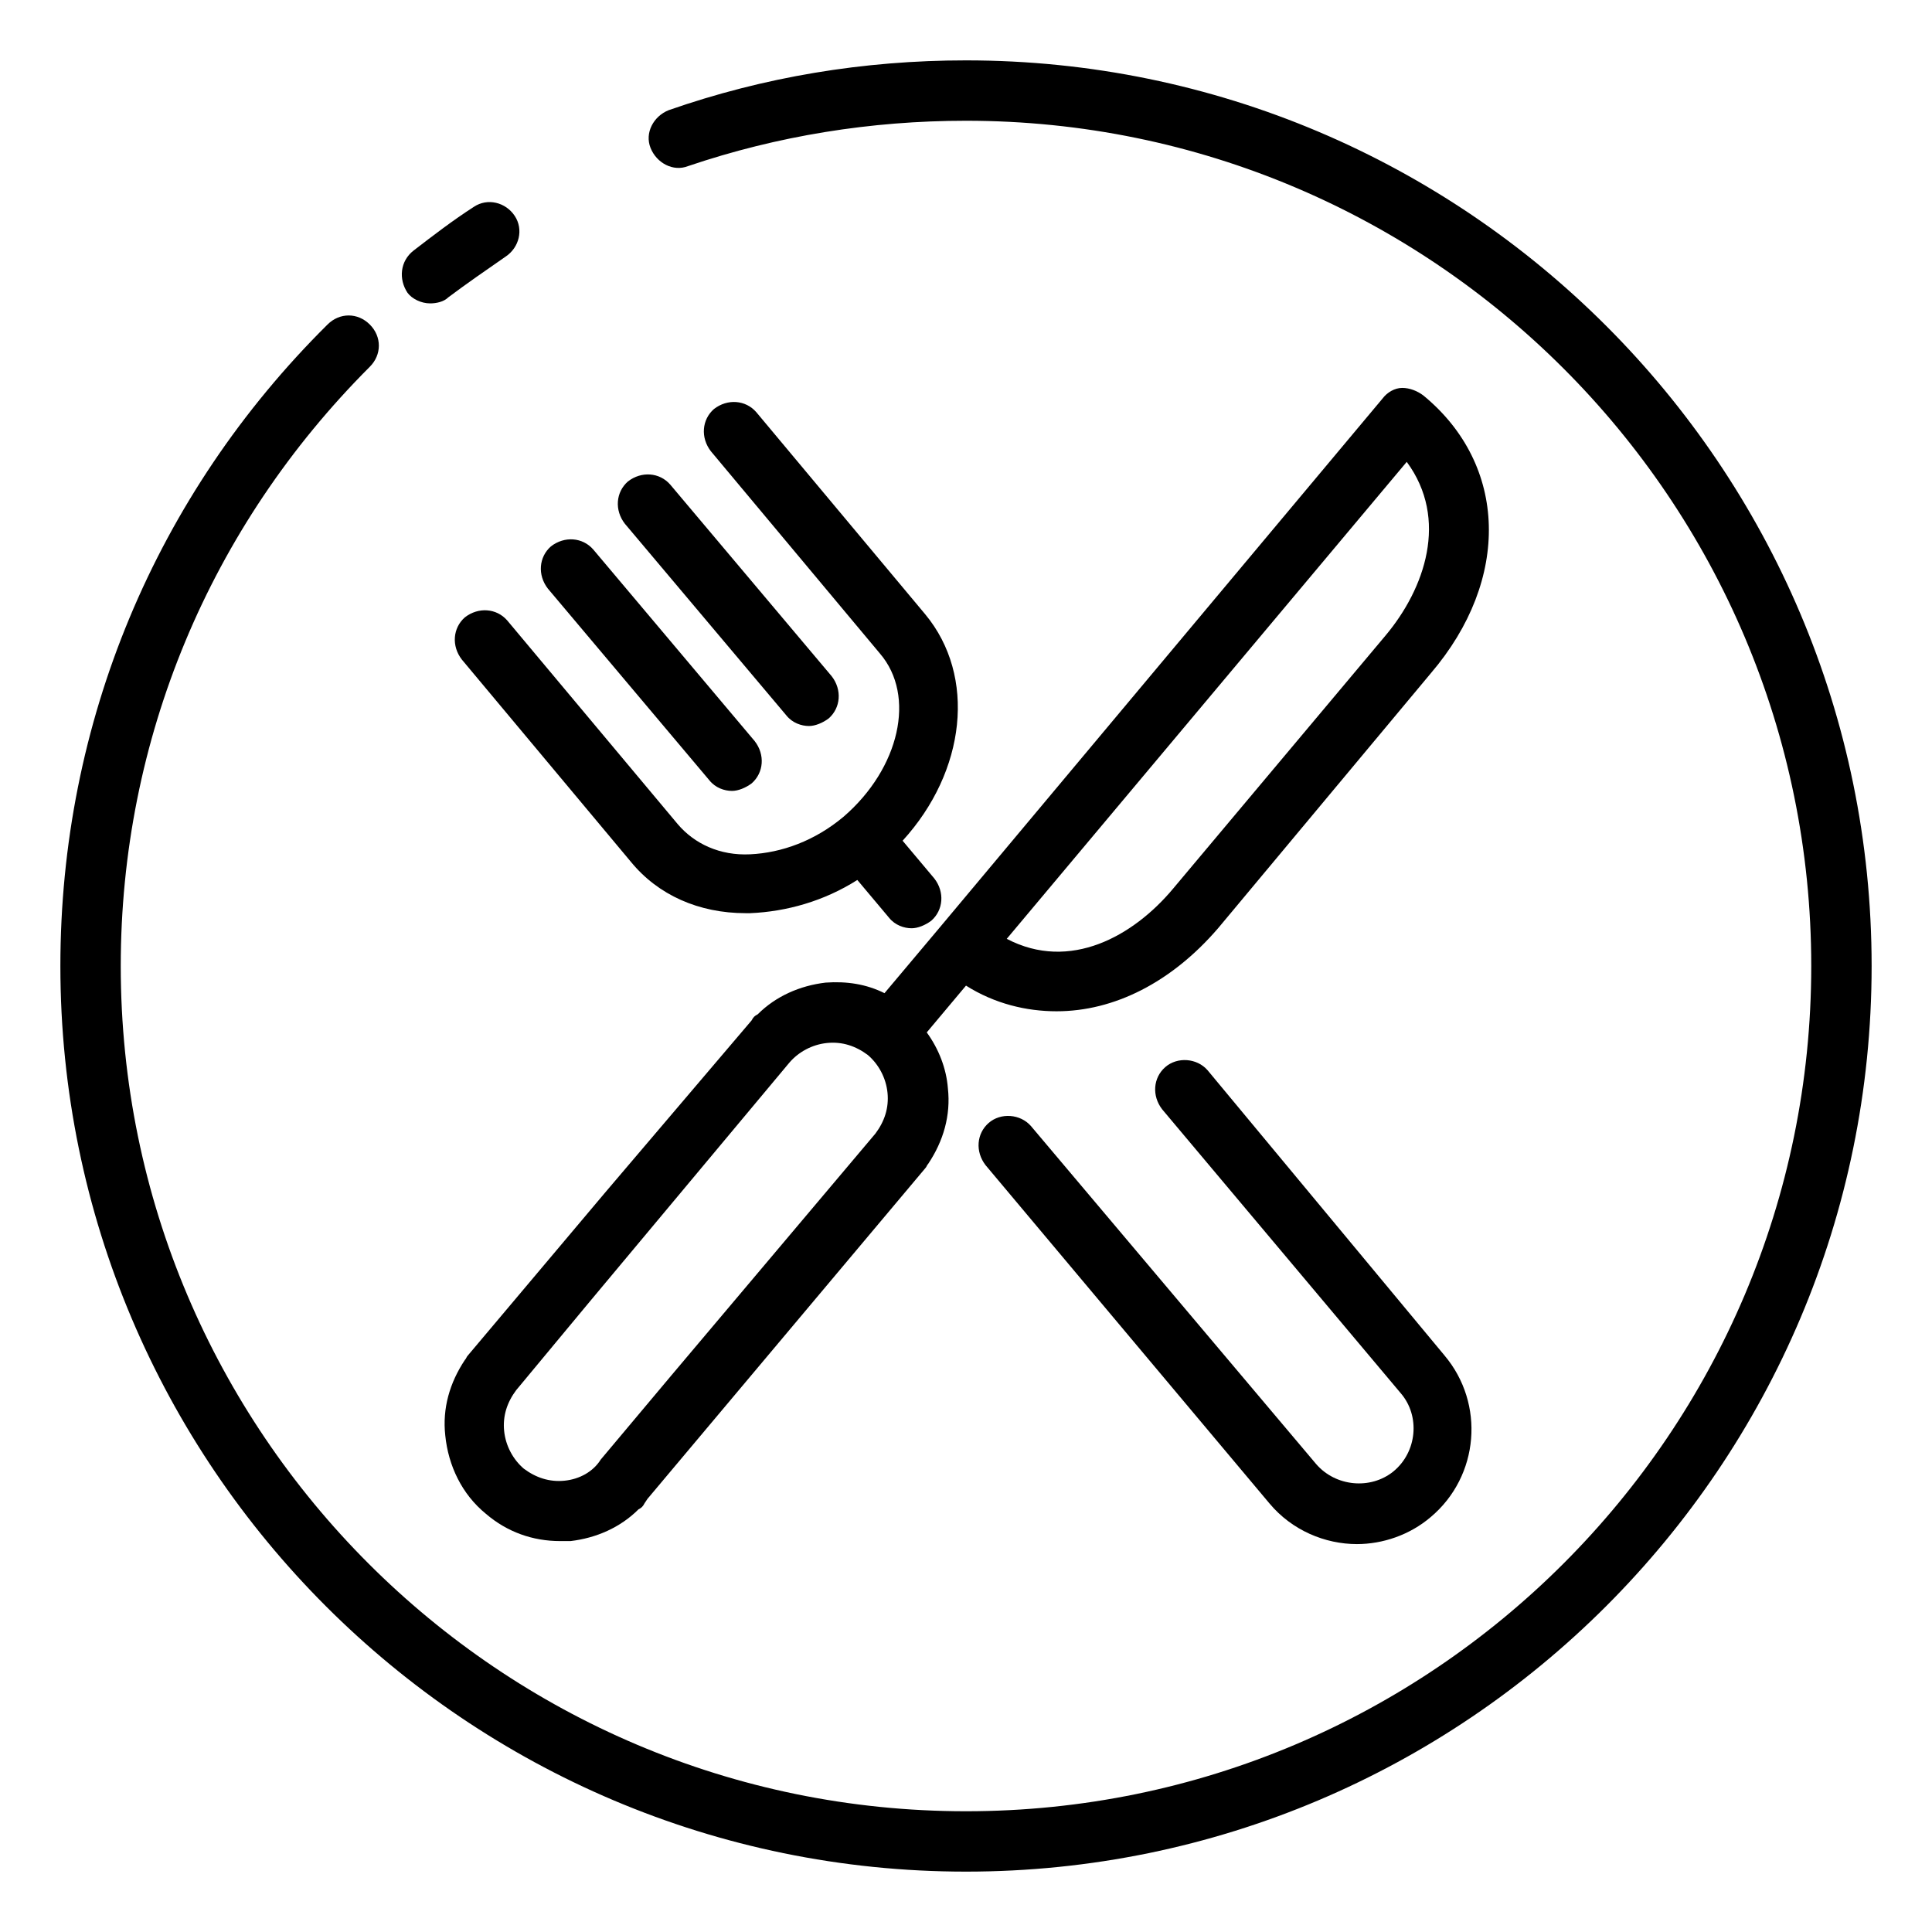
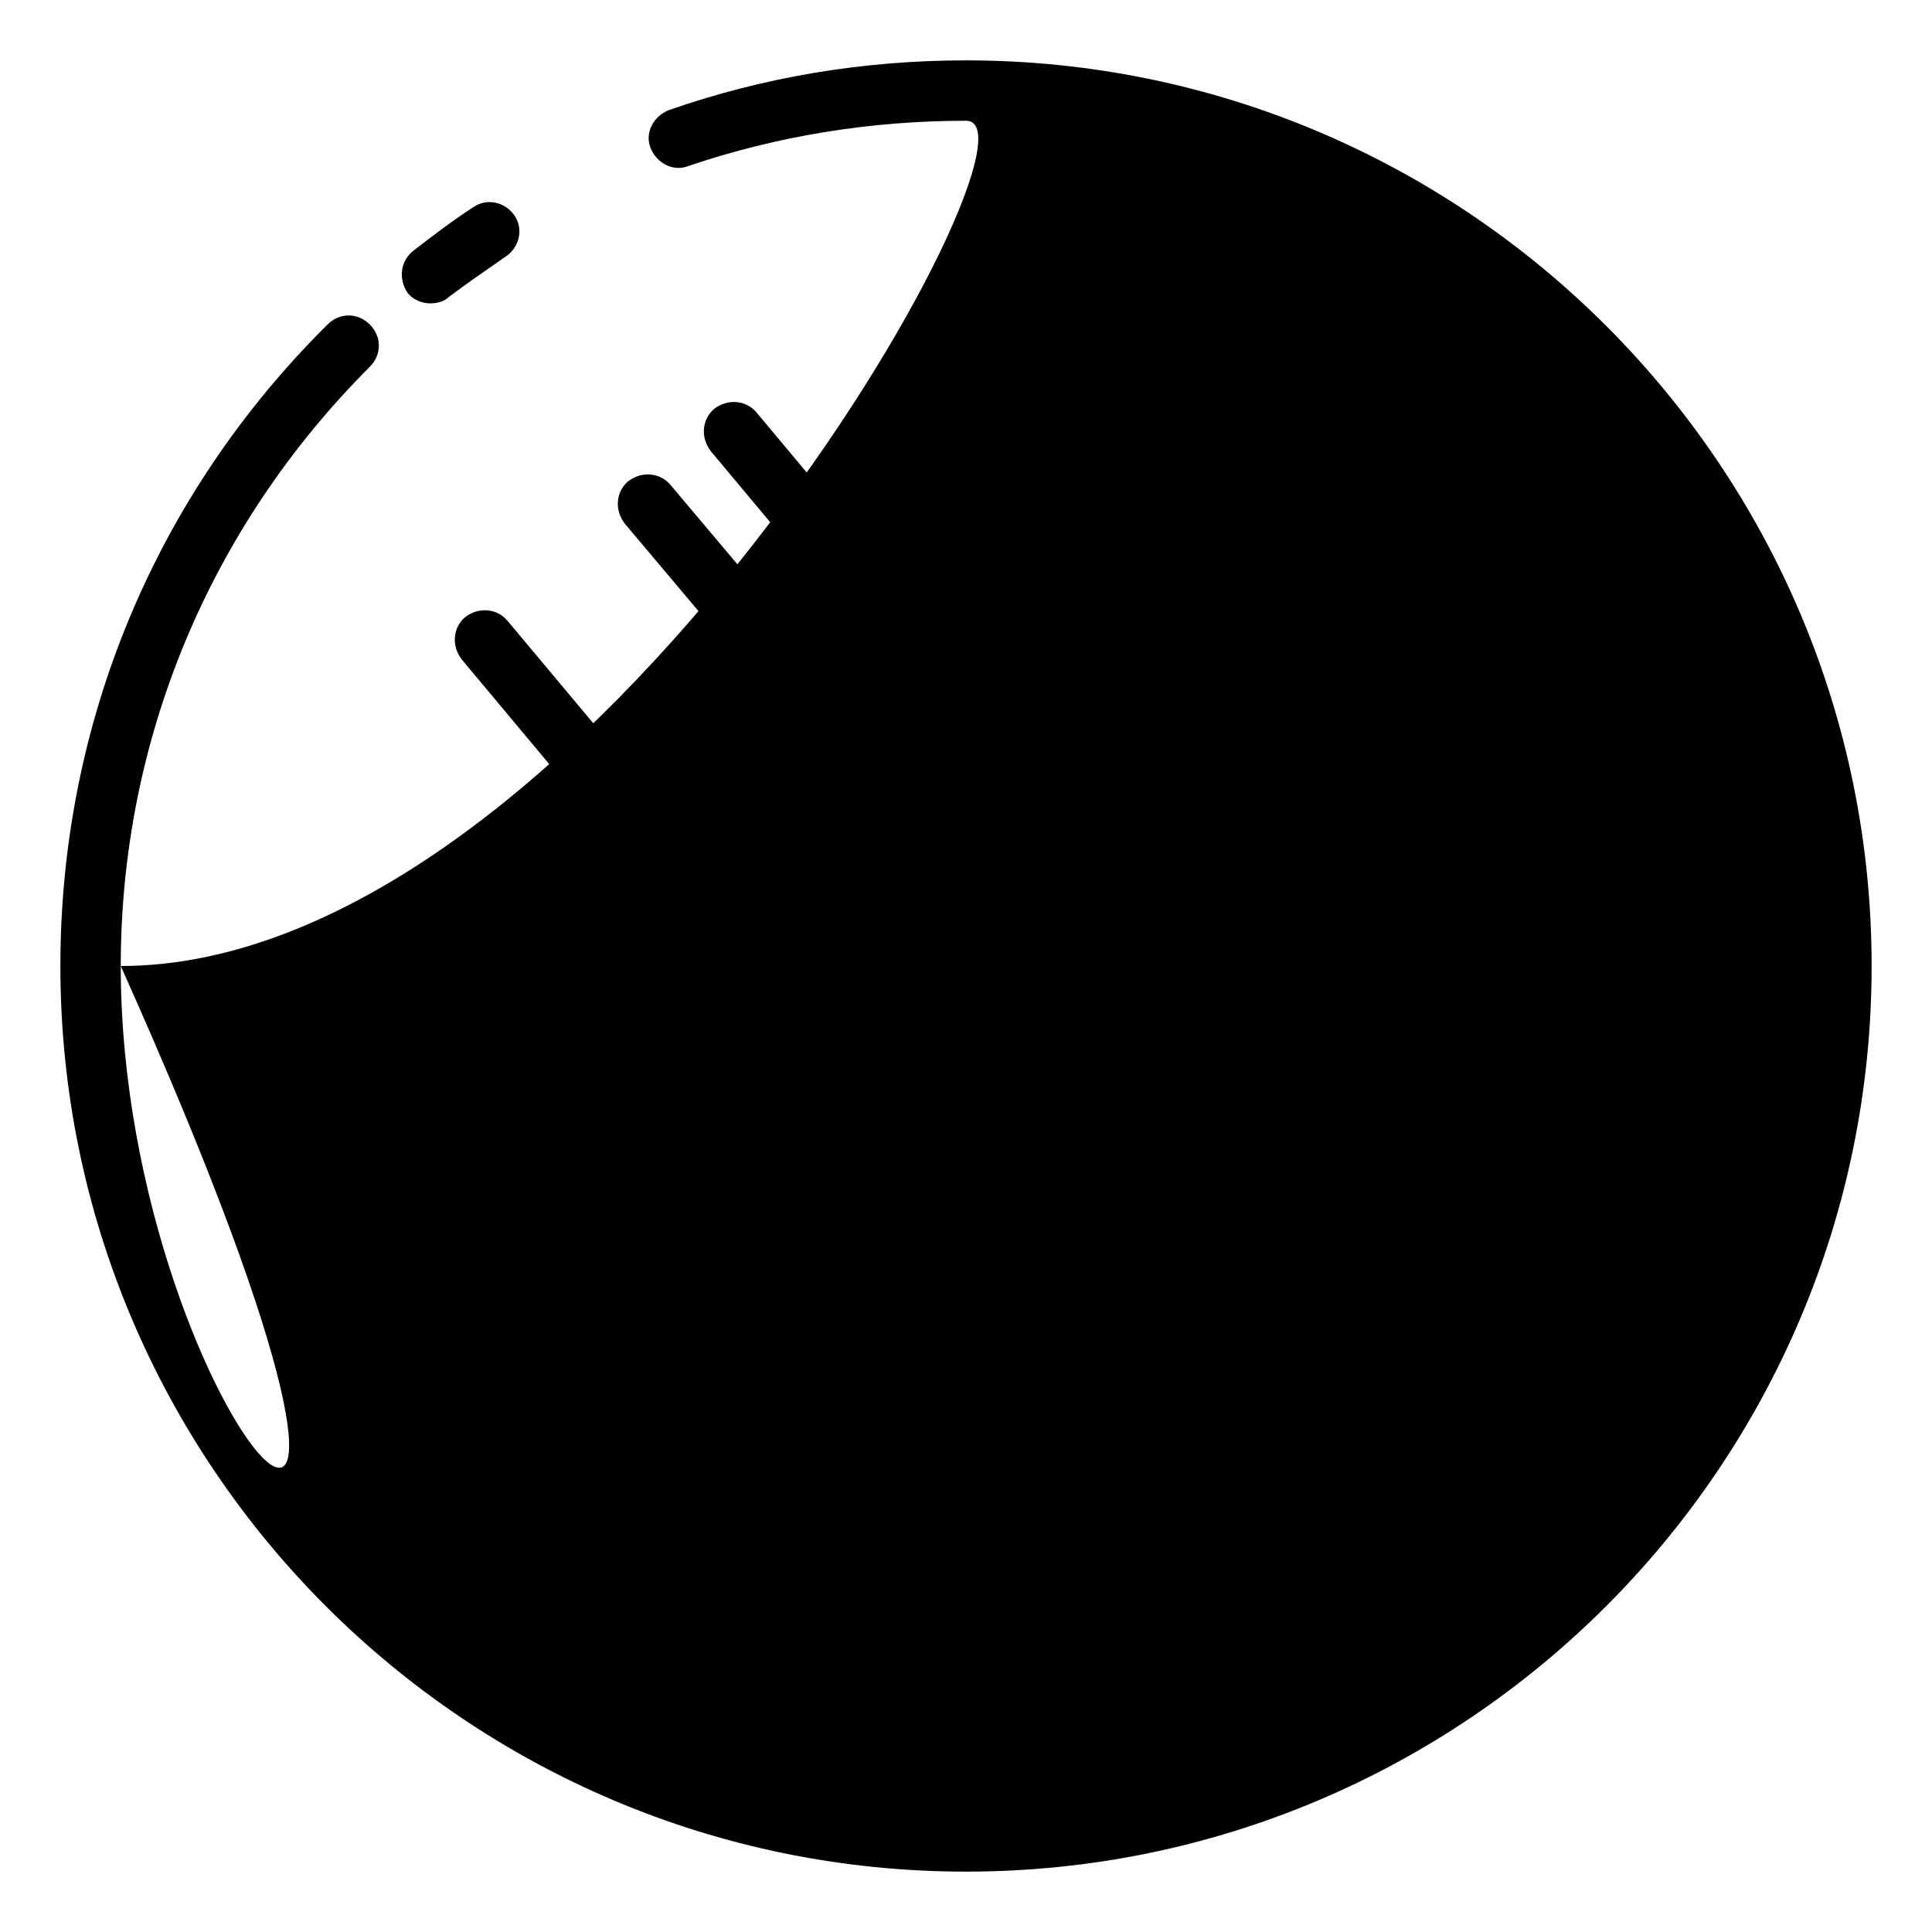
<svg xmlns="http://www.w3.org/2000/svg" version="1.1" id="Layer_1" x="0px" y="0px" viewBox="0 0 128 128" style="enable-background:new 0 0 128 128;" xml:space="preserve">
  <style type="text/css">
	.st0{display:none;}
	.st1{display:inline;opacity:0.1;enable-background:new    ;}
</style>
  <g id="Layer_1_1_" class="st0">
    <path class="st1" d="M118.6,111.6c4.2-1.2,7.4-5,7.4-9.6V26c0-4.6-3.1-8.5-7.4-9.6c-0.5-1.7-1.3-3.1-2.5-4.3L128,0.2L127.8,0   L116,11.9c-1.2-1.2-2.7-2-4.3-2.5c-1.2-4.2-5-7.4-9.6-7.4H26c-4.6,0-8.5,3.1-9.6,7.4c-1.7,0.5-3.1,1.3-4.3,2.5l-12-12l-0.2,0.2   l12,11.9c-1.2,1.2-2,2.7-2.5,4.3C5.1,17.5,2,21.4,2,26v76c0,4.6,3.1,8.5,7.4,9.6c0.5,1.7,1.3,3.1,2.5,4.3L0,127.8l0.2,0.2L12,116.1   c1.2,1.2,2.7,2,4.3,2.5c1.2,4.2,5,7.4,9.6,7.4h76c4.6,0,8.5-3.1,9.6-7.4c1.7-0.5,3.1-1.3,4.3-2.5l11.9,11.9l0.2-0.2L116.1,116   C117.3,114.8,118.2,113.3,118.6,111.6z M118.4,111.4c-0.8,0.2-1.6,0.3-2.4,0.3h-4v-8.5c2.6-3.1,4.8-6.5,6.8-10.1V109   C118.8,109.8,118.6,110.7,118.4,111.4z M112,102.8V25.2c2.6,3.2,4.8,6.6,6.8,10.3v57C116.8,96.2,114.6,99.6,112,102.8z M125.8,102   c0,4.4-3,8.2-7,9.4c0.2-0.8,0.3-1.5,0.3-2.4V92.6c3.7-7,6-14.9,6.8-23.2V102H125.8z M119,92V36c4.3,8.4,6.8,17.9,6.8,28   S123.3,83.6,119,92z M125.8,26v32.6c-0.7-8.3-3.1-16.1-6.8-23.2V19c0-0.8-0.1-1.6-0.3-2.4C122.8,17.8,125.8,21.6,125.8,26z    M118.8,19v15.9c-1.9-3.6-4.2-7-6.8-10.1v-8.5h4c0.8,0,1.7,0.1,2.4,0.3C118.6,17.3,118.8,18.2,118.8,19z M118.4,16.3   c-0.8-0.2-1.5-0.3-2.4-0.3h-3.8l3.8-3.8C117.1,13.3,117.9,14.7,118.4,16.3z M115.8,12l-3.8,3.8V12c0-0.8-0.1-1.6-0.3-2.4   C113.3,10.1,114.7,10.9,115.8,12z M111.8,12v4h-8.5c-3.1-2.6-6.5-4.8-10.1-6.8H109c0.8,0,1.7,0.1,2.4,0.3   C111.6,10.3,111.8,11.2,111.8,12z M24.9,111.8c-1.5-1.3-3-2.6-4.4-4L64,64.2l43.5,43.5c-1.4,1.4-2.9,2.8-4.4,4H24.9V111.8z    M102.8,112c-3.2,2.6-6.6,4.8-10.3,6.8h-57c-3.7-1.9-7.1-4.2-10.3-6.8H102.8z M103.1,16.2c1.5,1.3,3,2.6,4.4,4L64,63.8L20.5,20.3   c1.4-1.4,2.9-2.8,4.4-4L103.1,16.2L103.1,16.2z M25.2,16c3.2-2.6,6.6-4.8,10.3-6.8h57c3.7,1.9,7.1,4.2,10.3,6.8H25.2z M103.5,16.2   h8l-3.8,3.8C106.4,18.7,105,17.5,103.5,16.2z M20.3,20.1l-3.8-3.8h8C23,17.5,21.6,18.7,20.3,20.1z M20.1,20.3   c-1.3,1.3-2.6,2.7-3.8,4.2v-8L20.1,20.3z M20.3,20.5L63.8,64l-43.5,43.5c-1.4-1.4-2.8-2.9-4-4.4V24.9   C17.5,23.3,18.9,21.9,20.3,20.5z M20.1,107.7l-3.8,3.8v-8C17.5,105,18.7,106.4,20.1,107.7z M20.3,107.9c1.3,1.3,2.7,2.6,4.2,3.8h-8   L20.3,107.9z M107.7,107.9l3.8,3.8h-8C105,110.5,106.4,109.3,107.7,107.9z M107.9,107.7c1.3-1.3,2.6-2.7,3.8-4.2v8L107.9,107.7z    M107.7,107.5L64.2,64l43.5-43.5c1.4,1.4,2.8,2.9,4,4.4v78.2C110.5,104.7,109.1,106.1,107.7,107.5z M107.9,20.3l3.8-3.8v8   C110.5,23,109.3,21.6,107.9,20.3z M102,2.2c4.4,0,8.2,3,9.4,7C110.6,9.1,109.8,9,109,9H92.6c-7-3.7-14.9-6-23.2-6.8   C69.4,2.2,102,2.2,102,2.2z M92,9H36c8.4-4.3,17.9-6.8,28-6.8S83.6,4.7,92,9z M26,2.2h32.6C50.3,3,42.4,5.3,35.4,9H19   c-0.8,0-1.6,0.1-2.4,0.3C17.8,5.2,21.6,2.2,26,2.2z M16.6,9.6c0.8-0.2,1.6-0.3,2.4-0.3h15.9c-3.6,1.9-7,4.2-10.1,6.8h-8.5v-4   C16.2,11.2,16.4,10.3,16.6,9.6z M16.3,9.6C16.1,10.4,16,11.2,16,12v3.8L12.2,12C13.3,10.9,14.7,10.1,16.3,9.6z M12,12.2l3.8,3.8H12   c-0.8,0-1.6,0.1-2.4,0.3C10.1,14.7,10.9,13.3,12,12.2z M9.6,16.6c0.8-0.2,1.6-0.3,2.4-0.3h4v8.5c-2.6,3.1-4.8,6.5-6.8,10.1V19   C9.2,18.2,9.4,17.3,9.6,16.6z M16,25.2v77.6c-2.6-3.2-4.8-6.6-6.8-10.3v-57C11.2,31.8,13.4,28.4,16,25.2z M2.2,26   c0-4.4,3-8.2,7-9.4C9.1,17.4,9,18.2,9,19v16.4c-3.7,7-6,14.9-6.8,23.2C2.2,58.6,2.2,26,2.2,26z M9,36v56c-4.3-8.4-6.8-17.9-6.8-28   S4.7,44.4,9,36z M2.2,102V69.4C3,77.7,5.3,85.6,9,92.6V109c0,0.8,0.1,1.6,0.3,2.4C5.2,110.2,2.2,106.4,2.2,102z M9.2,109V93.1   c1.9,3.6,4.2,7,6.8,10.1v8.5h-4c-0.8,0-1.7-0.1-2.4-0.3C9.4,110.7,9.2,109.8,9.2,109z M12,115.8c-1.1-1.1-1.9-2.5-2.4-4.1   c0.8,0.2,1.5,0.3,2.4,0.3h3.8L12,115.8z M12.2,116l3.8-3.8v3.8c0,0.8,0.1,1.6,0.3,2.4C14.7,117.9,13.3,117.1,12.2,116z M16.2,116   v-4h8.5c3.1,2.6,6.5,4.8,10.1,6.8H19c-0.8,0-1.7-0.1-2.4-0.3C16.4,117.7,16.2,116.8,16.2,116z M26,125.8c-4.4,0-8.2-3-9.4-7   c0.8,0.2,1.5,0.3,2.4,0.3h16.4c7,3.7,14.9,6,23.2,6.8H26V125.8z M36,119h56c-8.4,4.3-17.9,6.8-28,6.8S44.4,123.3,36,119z    M102,125.8H69.4c8.3-0.7,16.1-3.1,23.2-6.8H109c0.8,0,1.6-0.1,2.4-0.3C110.2,122.8,106.4,125.8,102,125.8z M111.4,118.4   c-0.8,0.2-1.6,0.3-2.4,0.3H93.1c3.6-1.9,7-4.2,10.1-6.8h8.5v4C111.8,116.8,111.6,117.7,111.4,118.4z M111.7,118.4   c0.2-0.8,0.3-1.5,0.3-2.4v-3.8l3.8,3.8C114.7,117.1,113.3,117.9,111.7,118.4z M112.2,112h3.8c0.8,0,1.6-0.1,2.4-0.3   c-0.5,1.6-1.3,3-2.4,4.1L112.2,112z" />
  </g>
  <g>
    <path d="M28.5,20.1c0.4,0,0.9-0.1,1.2-0.4c1.2-0.9,2.5-1.8,3.8-2.7c0.9-0.6,1.2-1.8,0.6-2.7c-0.6-0.9-1.8-1.2-2.7-0.6   c-1.4,0.9-2.7,1.9-4,2.9c-0.9,0.7-1,1.9-0.4,2.8C27.3,19.8,27.9,20.1,28.5,20.1z" />
-     <path d="M64,4c-6.8,0-13.4,1.1-19.7,3.3c-1,0.4-1.6,1.5-1.2,2.5c0.4,1,1.5,1.6,2.5,1.2C51.5,9,57.7,8,64,8c30.9,0,56,25.1,56,56   s-25.1,56-56,56C33.1,120,8,94.9,8,64c0-15,5.9-29.1,16.5-39.7c0.8-0.8,0.8-2,0-2.8c-0.8-0.8-2-0.8-2.8,0C10.3,32.8,4,47.9,4,64   c0,33.1,26.9,60,60,60c33.1,0,60-26.9,60-60S97.1,4,64,4z" />
+     <path d="M64,4c-6.8,0-13.4,1.1-19.7,3.3c-1,0.4-1.6,1.5-1.2,2.5c0.4,1,1.5,1.6,2.5,1.2C51.5,9,57.7,8,64,8s-25.1,56-56,56C33.1,120,8,94.9,8,64c0-15,5.9-29.1,16.5-39.7c0.8-0.8,0.8-2,0-2.8c-0.8-0.8-2-0.8-2.8,0C10.3,32.8,4,47.9,4,64   c0,33.1,26.9,60,60,60c33.1,0,60-26.9,60-60S97.1,4,64,4z" />
    <path d="M61.3,40.7L50.1,27.3c-0.7-0.8-1.9-0.9-2.8-0.2c-0.8,0.7-0.9,1.9-0.2,2.8l11.2,13.4c2.4,2.8,1.3,7.6-2.4,10.8c0,0,0,0,0,0   c0,0,0,0,0,0c-1.9,1.6-4.1,2.4-6.2,2.5c-2,0.1-3.7-0.7-4.8-2L33.6,41.1c-0.7-0.8-1.9-0.9-2.8-0.2c-0.8,0.7-0.9,1.9-0.2,2.8   l11.2,13.4c1.8,2.2,4.5,3.4,7.6,3.4c0.1,0,0.2,0,0.3,0c2.4-0.1,4.9-0.8,7.1-2.2l2.1,2.5c0.4,0.5,1,0.7,1.5,0.7   c0.4,0,0.9-0.2,1.3-0.5c0.8-0.7,0.9-1.9,0.2-2.8l-2.1-2.5C64,51.1,64.7,44.8,61.3,40.7z" />
-     <path d="M47,51.7c0.4,0.5,1,0.7,1.5,0.7c0.4,0,0.9-0.2,1.3-0.5c0.8-0.7,0.9-1.9,0.2-2.8L39.3,36.4c-0.7-0.8-1.9-0.9-2.8-0.2   c-0.8,0.7-0.9,1.9-0.2,2.8L47,51.7z" />
    <path d="M52.1,47.4c0.4,0.5,1,0.7,1.5,0.7c0.4,0,0.9-0.2,1.3-0.5c0.8-0.7,0.9-1.9,0.2-2.8L44.4,32.1c-0.7-0.8-1.9-0.9-2.8-0.2   c-0.8,0.7-0.9,1.9-0.2,2.8L52.1,47.4z" />
    <path d="M87.2,97L68.3,74.6c-0.7-0.8-2-0.9-2.8-0.2c-0.8,0.7-0.9,1.9-0.2,2.8l18.8,22.4c1.5,1.8,3.7,2.7,5.8,2.7   c1.7,0,3.5-0.6,4.9-1.8c3.2-2.7,3.6-7.5,0.9-10.7L80,70.9c-0.7-0.8-2-0.9-2.8-0.2c-0.8,0.7-0.9,1.9-0.2,2.8l15.8,18.8   c1.3,1.5,1.1,3.9-0.5,5.2C90.8,98.7,88.5,98.5,87.2,97z" />
    <path d="M94.3,26.2c-0.4-0.3-0.9-0.5-1.4-0.5c-0.5,0-1,0.3-1.3,0.7l-29.3,35l-3.7,4.4c-1.2-0.6-2.5-0.8-3.9-0.7   c-1.7,0.2-3.3,0.9-4.5,2.1c-0.2,0.1-0.3,0.2-0.4,0.4L40.1,79l-9.1,10.8c-0.1,0.1-0.1,0.2-0.2,0.3c-1,1.5-1.5,3.2-1.3,5   c0.2,2,1.1,3.9,2.7,5.2c1.4,1.2,3.1,1.8,4.9,1.8c0.2,0,0.5,0,0.7,0c1.7-0.2,3.3-0.9,4.5-2.1c0.2-0.1,0.3-0.2,0.4-0.4l0.2-0.3   c0,0,0,0,0,0l18.4-21.9c0.1-0.1,0.1-0.2,0.2-0.3c1-1.5,1.5-3.2,1.3-5c-0.1-1.3-0.6-2.6-1.4-3.7l2.6-3.1C65.9,66.5,68,67,70,67   c3.8,0,7.6-1.9,10.7-5.5l14.1-16.9C100.1,38.4,99.9,30.8,94.3,26.2z M37.4,98.1c-1,0.1-1.9-0.2-2.7-0.8c-0.7-0.6-1.2-1.5-1.3-2.5   c-0.1-1,0.2-1.9,0.8-2.7l4.9-5.9l13.2-15.8c0.6-0.7,1.5-1.2,2.5-1.3c1-0.1,1.9,0.2,2.7,0.8c0,0,0,0,0,0c0,0,0,0,0,0   c0.7,0.6,1.2,1.5,1.3,2.5c0.1,1-0.2,1.9-0.8,2.7l-13.5,16l-4.7,5.6C39.3,97.5,38.4,98,37.4,98.1z M91.8,42.1L77.7,58.9   c-2.6,3.1-6.8,5.5-11,3.3l26.5-31.6C96,34.4,94.4,39,91.8,42.1z" />
  </g>
</svg>